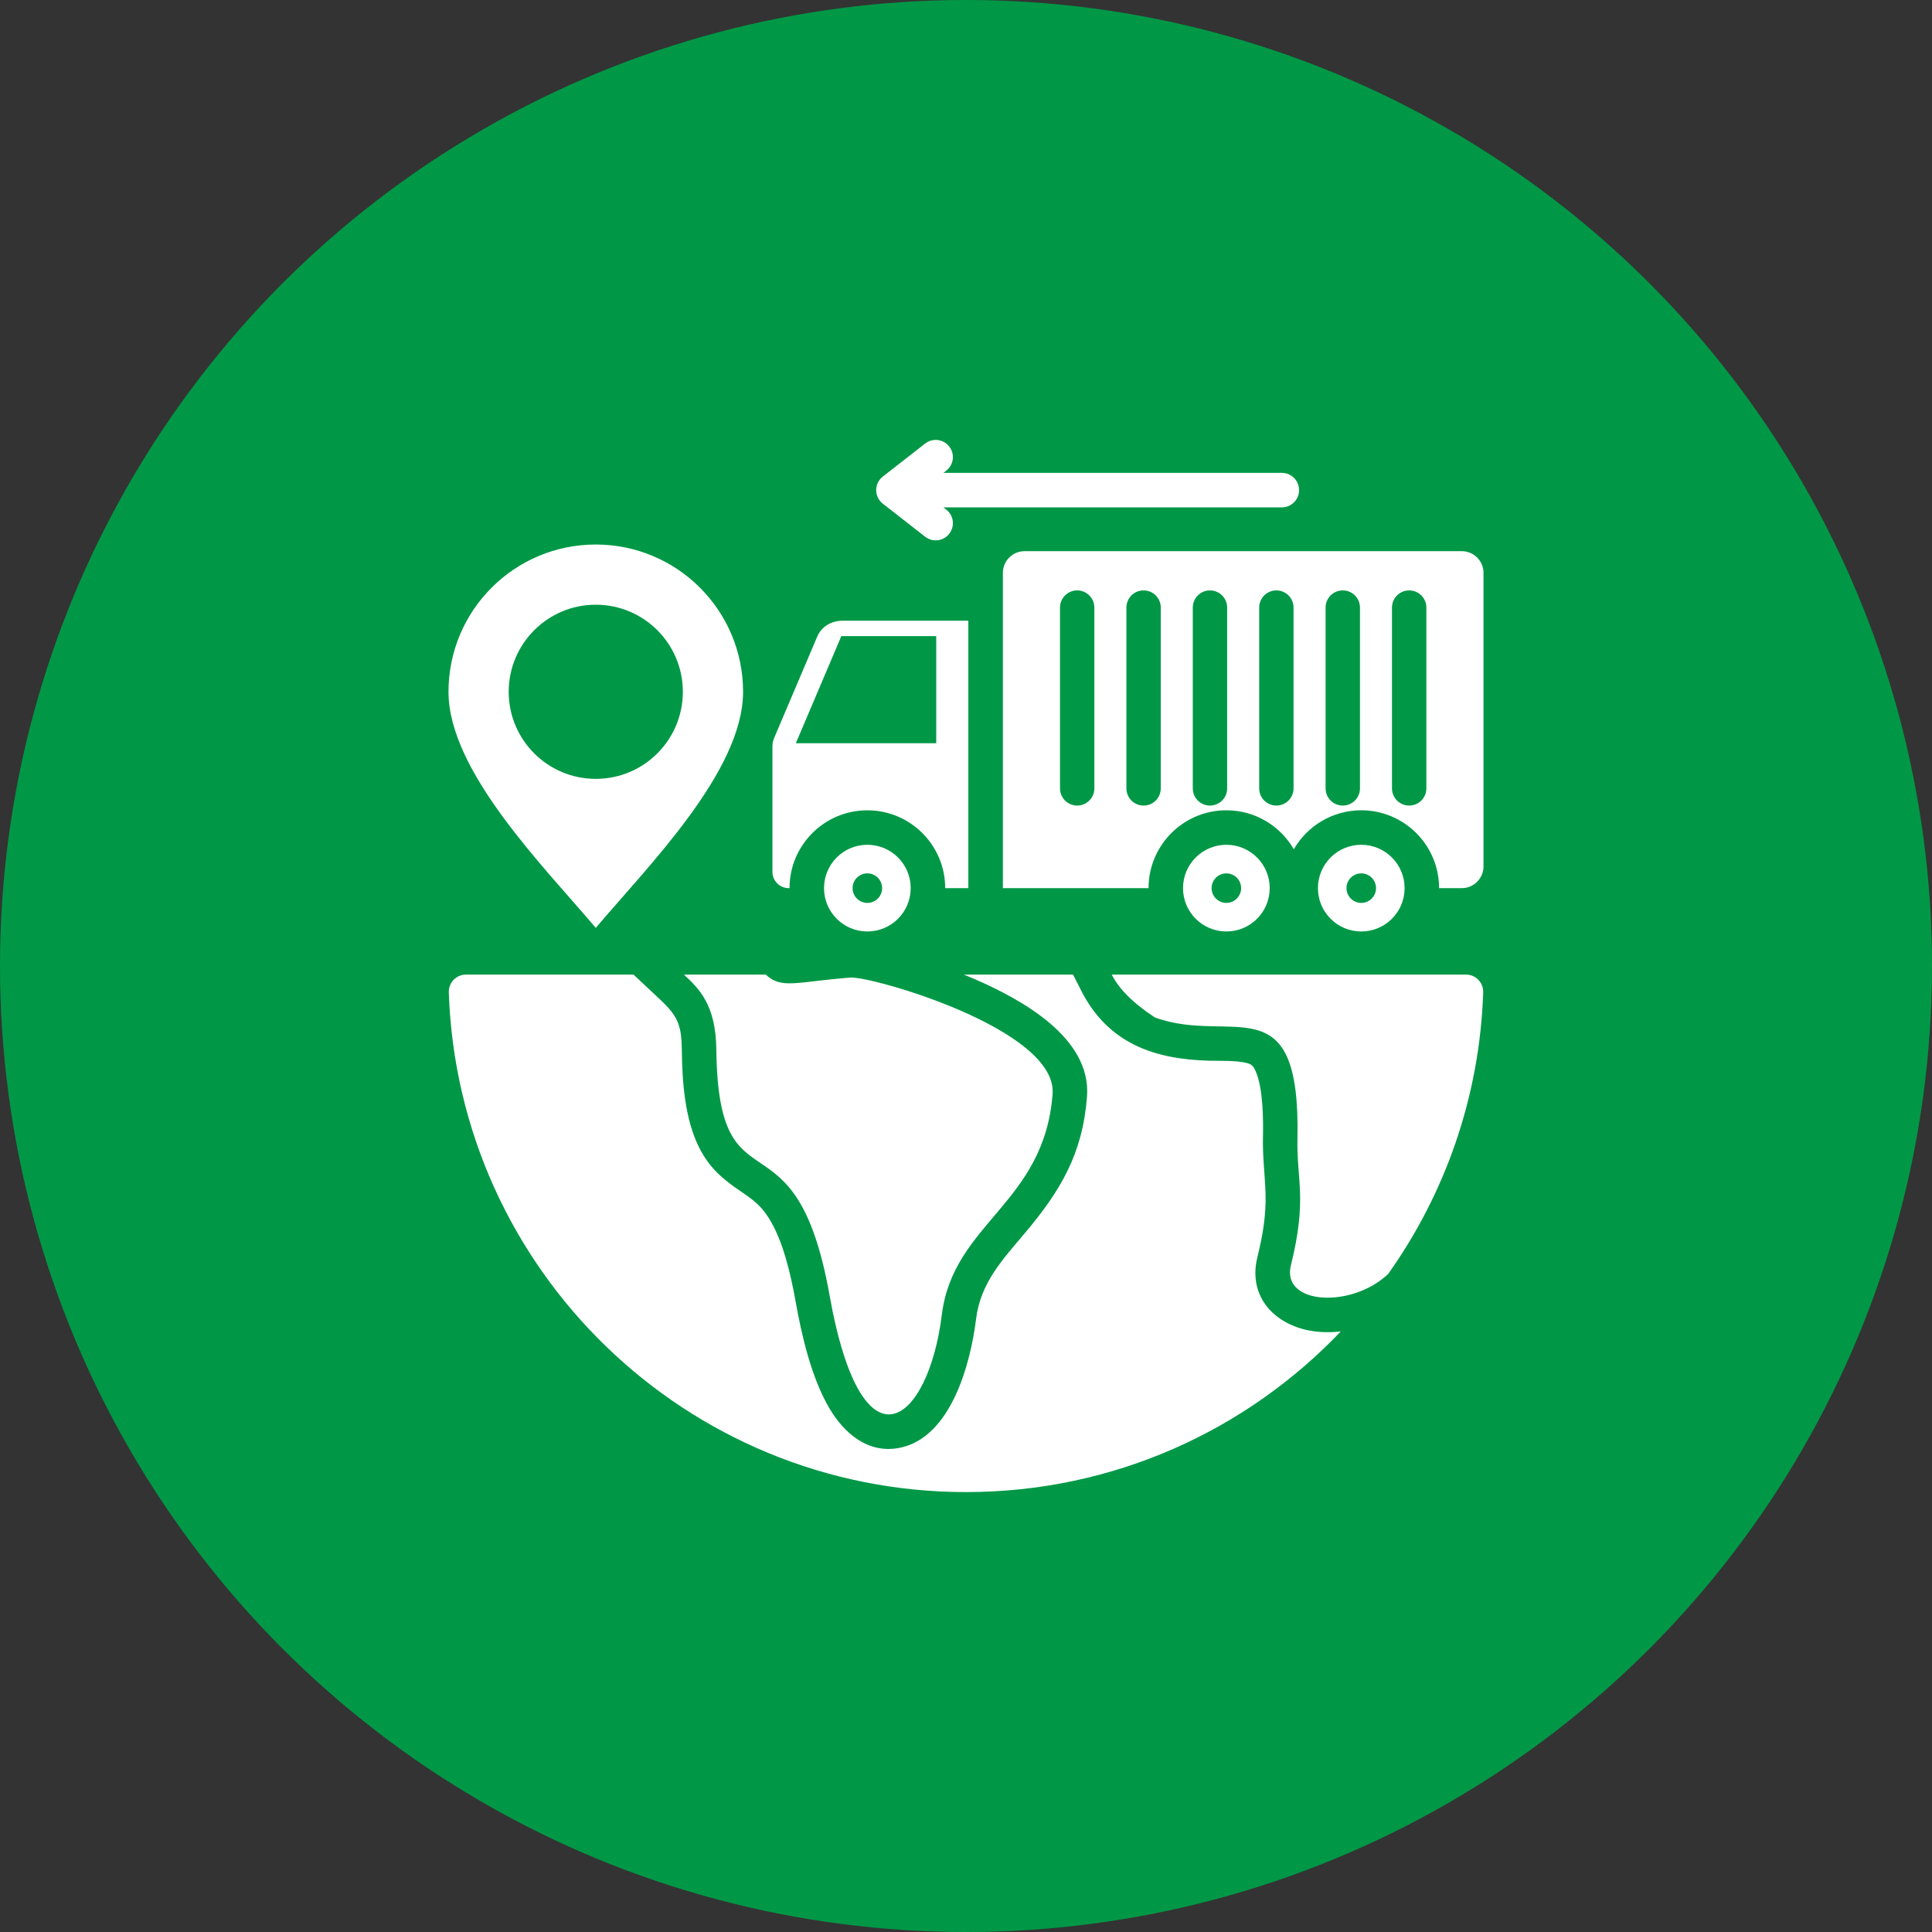
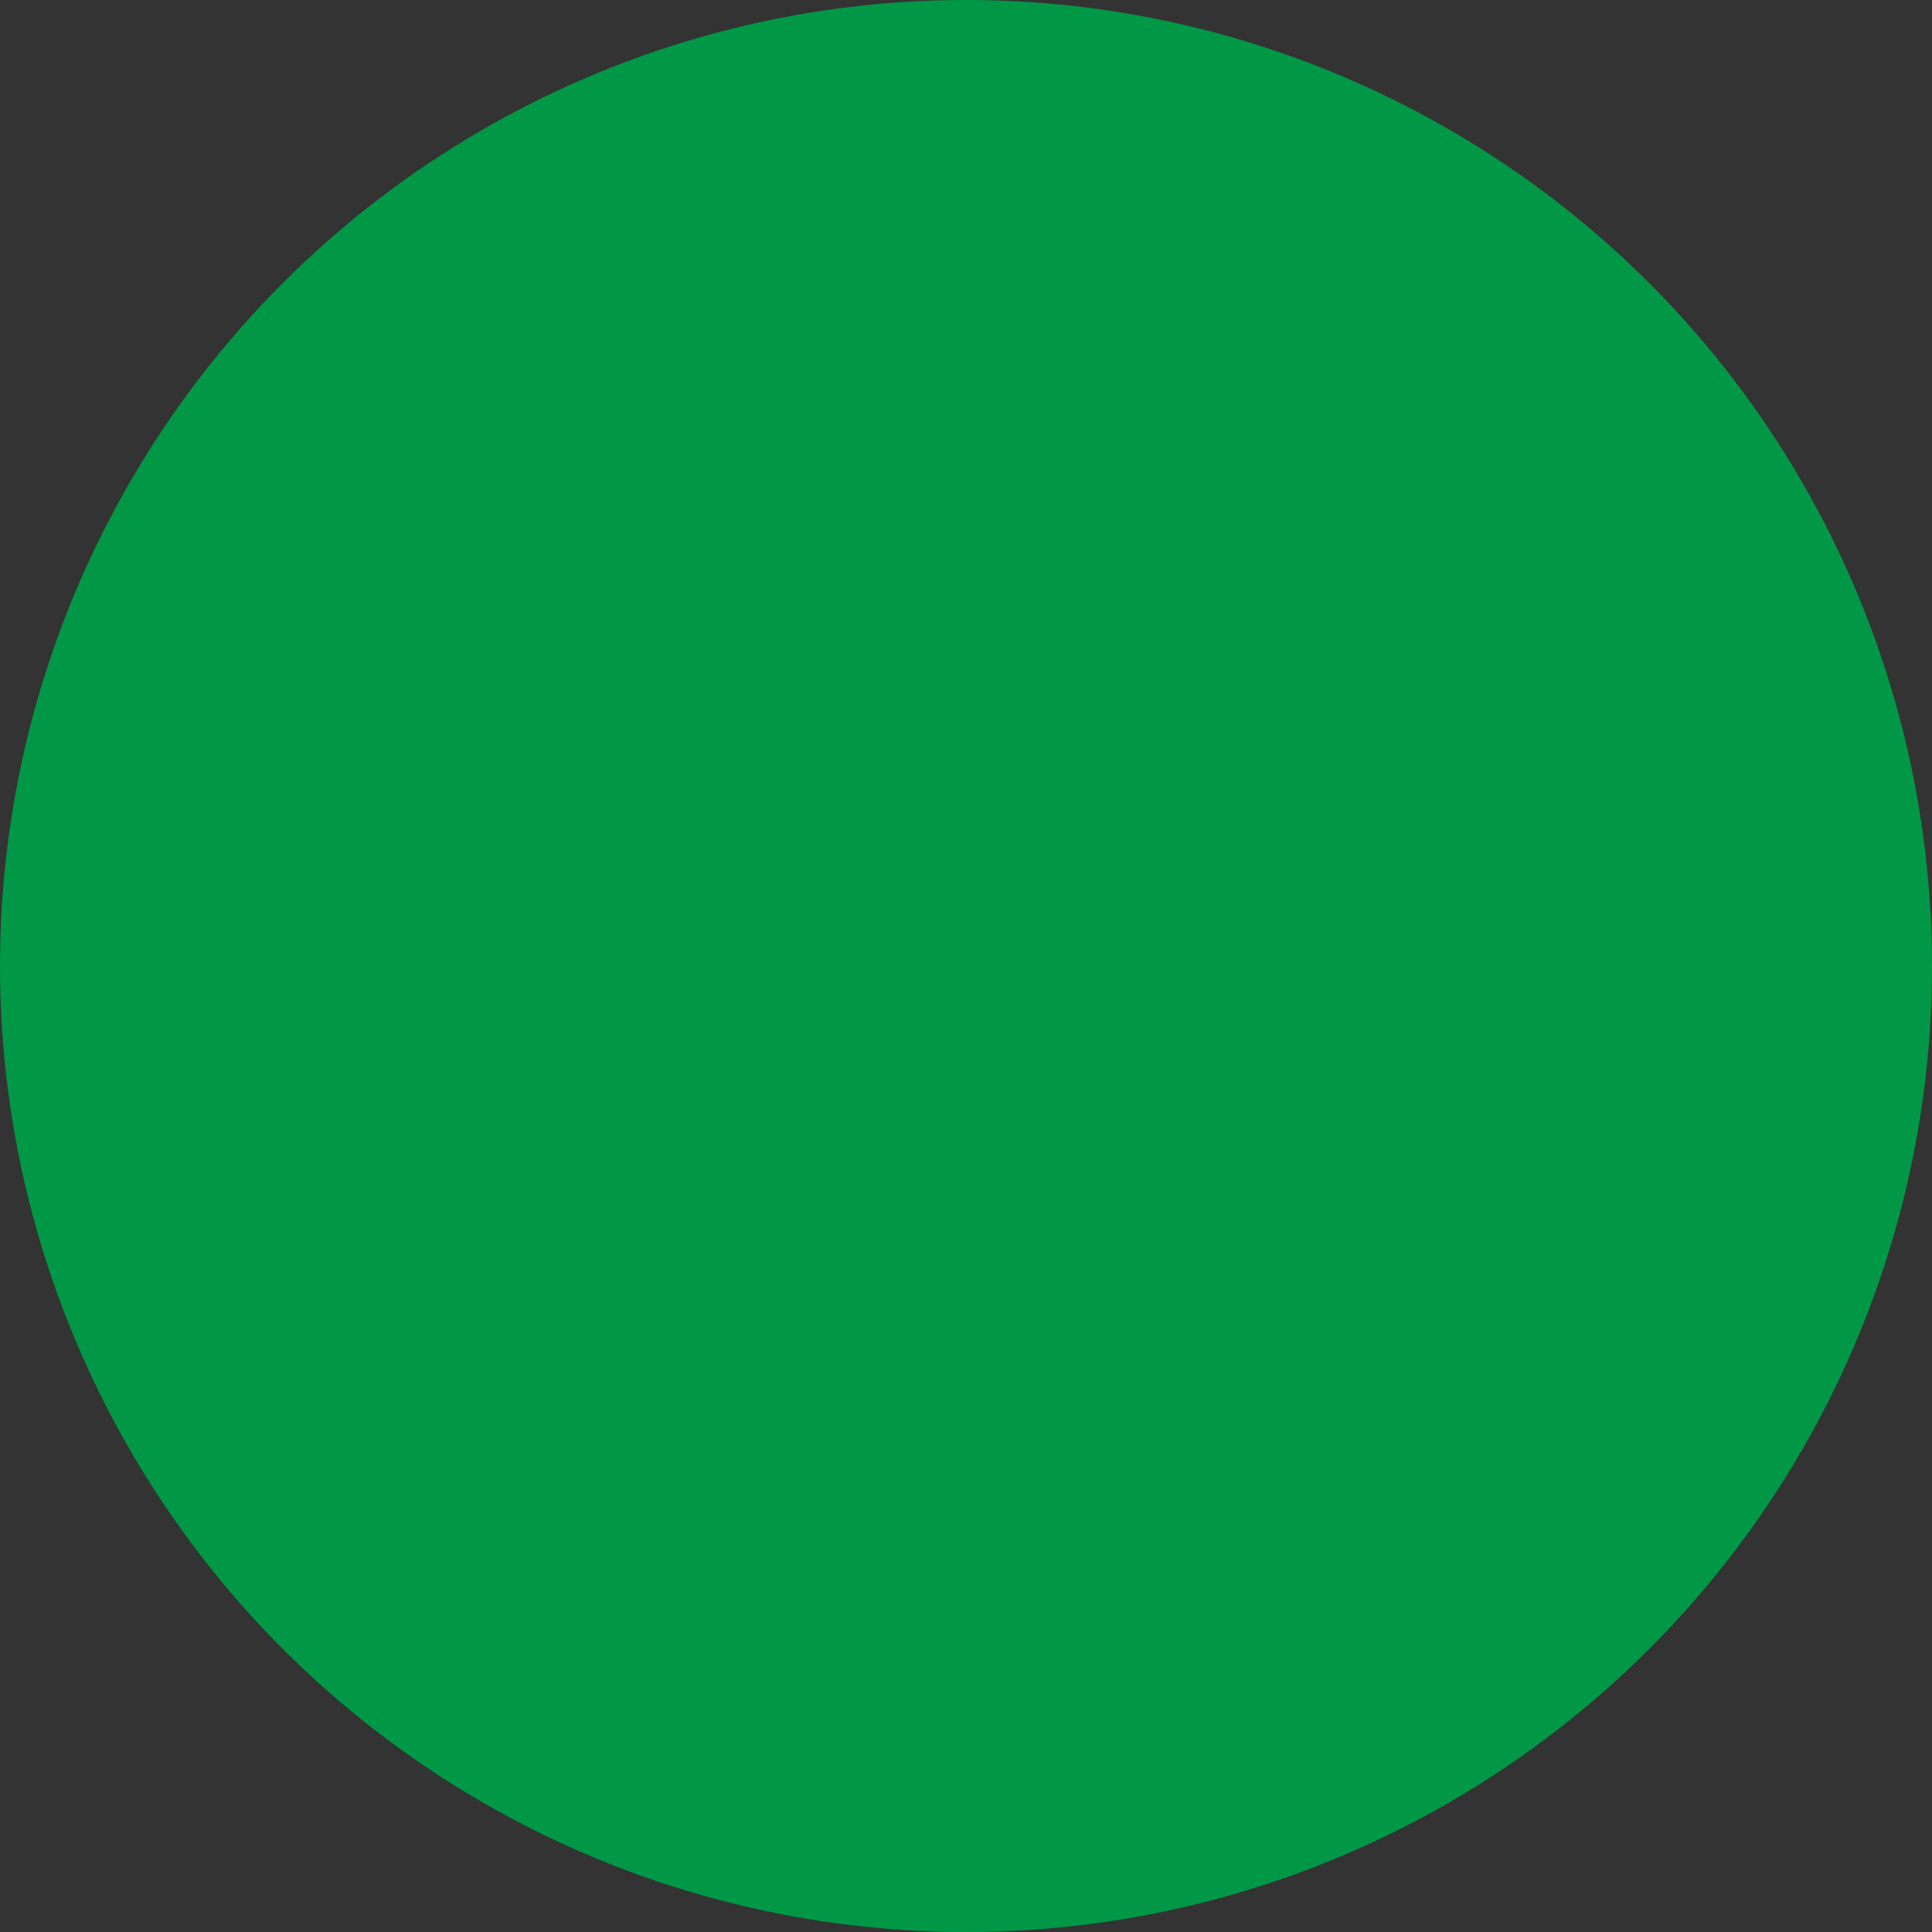
<svg xmlns="http://www.w3.org/2000/svg" width="70" height="70" viewBox="0 0 70 70" fill="none">
  <rect x="0" y="0" width="70" height="70" fill="#333333" stroke="none" />
  <circle cx="35" cy="35" r="35" fill="#009846" />
-   <path fill-rule="evenodd" clip-rule="evenodd" d="M41.843 36.863C44.629 37.885 47.129 35.571 47.009 41.268C46.977 42.768 47.37 43.438 46.772 45.843C46.415 47.28 48.977 47.416 50.298 46.155C52.356 43.257 53.611 39.75 53.739 35.958C53.751 35.602 53.47 35.311 53.114 35.311H40.281C40.528 35.802 41.011 36.318 41.843 36.863ZM24.78 35.311C25.323 35.821 25.936 36.395 25.954 38.025C26.023 44.15 28.806 39.922 30.055 46.923C31.236 53.549 33.64 51.547 34.123 47.643C34.538 44.291 37.834 43.626 38.137 39.638C38.316 37.284 31.558 35.359 30.807 35.419C28.842 35.575 28.314 35.846 27.747 35.312H24.78V35.311ZM21.586 21.91C23.329 21.91 24.741 23.323 24.741 25.065C24.741 26.808 23.329 28.22 21.586 28.22C19.844 28.22 18.431 26.808 18.431 25.065C18.432 23.323 19.844 21.91 21.586 21.91ZM39.028 29.187C39.372 29.187 39.651 28.909 39.651 28.565V22.014C39.651 21.67 39.372 21.391 39.028 21.391C38.684 21.391 38.406 21.67 38.406 22.014V28.565C38.406 28.909 38.684 29.187 39.028 29.187ZM41.434 29.187C41.778 29.187 42.057 28.909 42.057 28.565V22.014C42.057 21.67 41.778 21.391 41.434 21.391C41.09 21.391 40.812 21.67 40.812 22.014V28.565C40.812 28.909 41.09 29.187 41.434 29.187ZM43.84 29.187C44.184 29.187 44.462 28.909 44.462 28.565V22.014C44.462 21.67 44.184 21.391 43.84 21.391C43.496 21.391 43.217 21.67 43.217 22.014V28.565C43.217 28.909 43.496 29.187 43.84 29.187ZM46.245 29.187C46.589 29.187 46.868 28.909 46.868 28.565V22.014C46.868 21.67 46.589 21.391 46.245 21.391C45.902 21.391 45.623 21.67 45.623 22.014V28.565C45.623 28.909 45.902 29.187 46.245 29.187ZM48.651 29.187C48.995 29.187 49.274 28.909 49.274 28.565V22.014C49.274 21.67 48.995 21.391 48.651 21.391C48.307 21.391 48.029 21.67 48.029 22.014V28.565C48.029 28.909 48.307 29.187 48.651 29.187ZM51.057 29.187C51.401 29.187 51.68 28.909 51.68 28.565V22.014C51.68 21.67 51.401 21.391 51.057 21.391C50.713 21.391 50.434 21.67 50.434 22.014V28.565C50.434 28.909 50.713 29.187 51.057 29.187ZM31.426 31.644C31.722 31.644 31.961 31.883 31.961 32.179C31.961 32.474 31.722 32.714 31.426 32.714C31.13 32.714 30.891 32.474 30.891 32.179C30.891 31.883 31.13 31.644 31.426 31.644ZM31.426 30.608C30.559 30.608 29.856 31.311 29.856 32.179C29.856 33.046 30.559 33.749 31.426 33.749C32.293 33.749 32.996 33.046 32.996 32.179C32.996 31.311 32.293 30.608 31.426 30.608ZM44.434 31.644C44.729 31.644 44.968 31.883 44.968 32.179C44.968 32.474 44.729 32.714 44.434 32.714C44.138 32.714 43.899 32.474 43.899 32.179C43.899 31.883 44.138 31.644 44.434 31.644ZM49.321 30.608C48.454 30.608 47.751 31.311 47.751 32.179C47.751 33.046 48.454 33.749 49.321 33.749C50.188 33.749 50.891 33.046 50.891 32.179C50.891 31.311 50.188 30.608 49.321 30.608ZM44.434 30.608C43.566 30.608 42.863 31.311 42.863 32.179C42.863 33.046 43.566 33.749 44.434 33.749C45.301 33.749 46.004 33.046 46.004 32.179C46.004 31.311 45.301 30.608 44.434 30.608ZM49.321 31.644C49.617 31.644 49.856 31.883 49.856 32.179C49.856 32.474 49.617 32.714 49.321 32.714C49.026 32.714 48.786 32.474 48.786 32.179C48.786 31.883 49.026 31.644 49.321 31.644ZM53.75 20.755V31.394C53.75 31.826 53.397 32.179 52.965 32.179H52.141C52.141 30.622 50.878 29.358 49.321 29.358C48.277 29.358 47.365 29.927 46.877 30.77C46.39 29.927 45.478 29.358 44.434 29.358C42.877 29.358 41.614 30.622 41.614 32.179H36.336V20.755C36.336 20.323 36.688 19.97 37.121 19.97H52.965C53.397 19.97 53.75 20.323 53.75 20.755ZM28.835 26.928L30.483 23.048H33.921V26.928H28.835ZM35.085 22.49H30.527C30.113 22.49 29.76 22.71 29.611 23.063L28.053 26.729C28.008 26.838 27.987 26.937 27.987 27.053V31.59C27.987 31.914 28.252 32.179 28.576 32.179H28.606C28.606 30.622 29.869 29.359 31.426 29.359C32.983 29.359 34.246 30.622 34.246 32.179H35.085V22.49ZM33.519 19.446C33.79 19.658 34.181 19.61 34.393 19.339C34.605 19.068 34.557 18.676 34.286 18.465L34.182 18.383H46.443C46.788 18.383 47.068 18.104 47.068 17.758C47.068 17.413 46.788 17.133 46.443 17.133H34.182L34.285 17.052C34.557 16.84 34.605 16.449 34.393 16.178C34.181 15.907 33.79 15.859 33.519 16.071L31.995 17.26C31.67 17.505 31.661 17.995 31.986 18.249L33.519 19.446ZM21.586 33.619C23.489 31.369 26.923 27.94 26.923 25.065C26.923 22.118 24.534 19.729 21.586 19.729C18.639 19.729 16.25 22.118 16.25 25.065C16.25 27.94 19.684 31.369 21.586 33.619ZM48.579 48.241C45.164 51.827 40.343 54.061 35 54.061C24.861 54.061 16.602 46.014 16.261 35.958C16.249 35.602 16.53 35.311 16.886 35.311H22.953L23.925 36.223C24.552 36.812 24.694 37.136 24.704 38.039C24.717 39.181 24.809 40.542 25.332 41.579C25.71 42.327 26.187 42.724 26.86 43.18C27.28 43.466 27.564 43.677 27.844 44.115C28.374 44.943 28.654 46.191 28.824 47.143C29.047 48.391 29.396 49.906 30.042 51.011C30.581 51.933 31.456 52.684 32.594 52.458C34.464 52.087 35.166 49.394 35.364 47.796C35.527 46.48 36.315 45.649 37.128 44.684C38.428 43.142 39.226 41.805 39.384 39.732C39.547 37.585 36.984 36.203 35.32 35.477C35.209 35.429 35.074 35.373 34.923 35.312H38.88L39.165 35.875C40.138 37.803 41.815 38.38 43.811 38.431C44.204 38.441 44.813 38.416 45.187 38.518C45.367 38.568 45.421 38.643 45.498 38.819C45.769 39.442 45.773 40.577 45.759 41.242C45.745 41.929 45.833 42.575 45.853 43.253C45.876 44.038 45.748 44.781 45.559 45.541C45.172 47.096 46.348 48.15 47.814 48.257C48.066 48.276 48.323 48.27 48.579 48.241Z" fill="white" />
</svg>